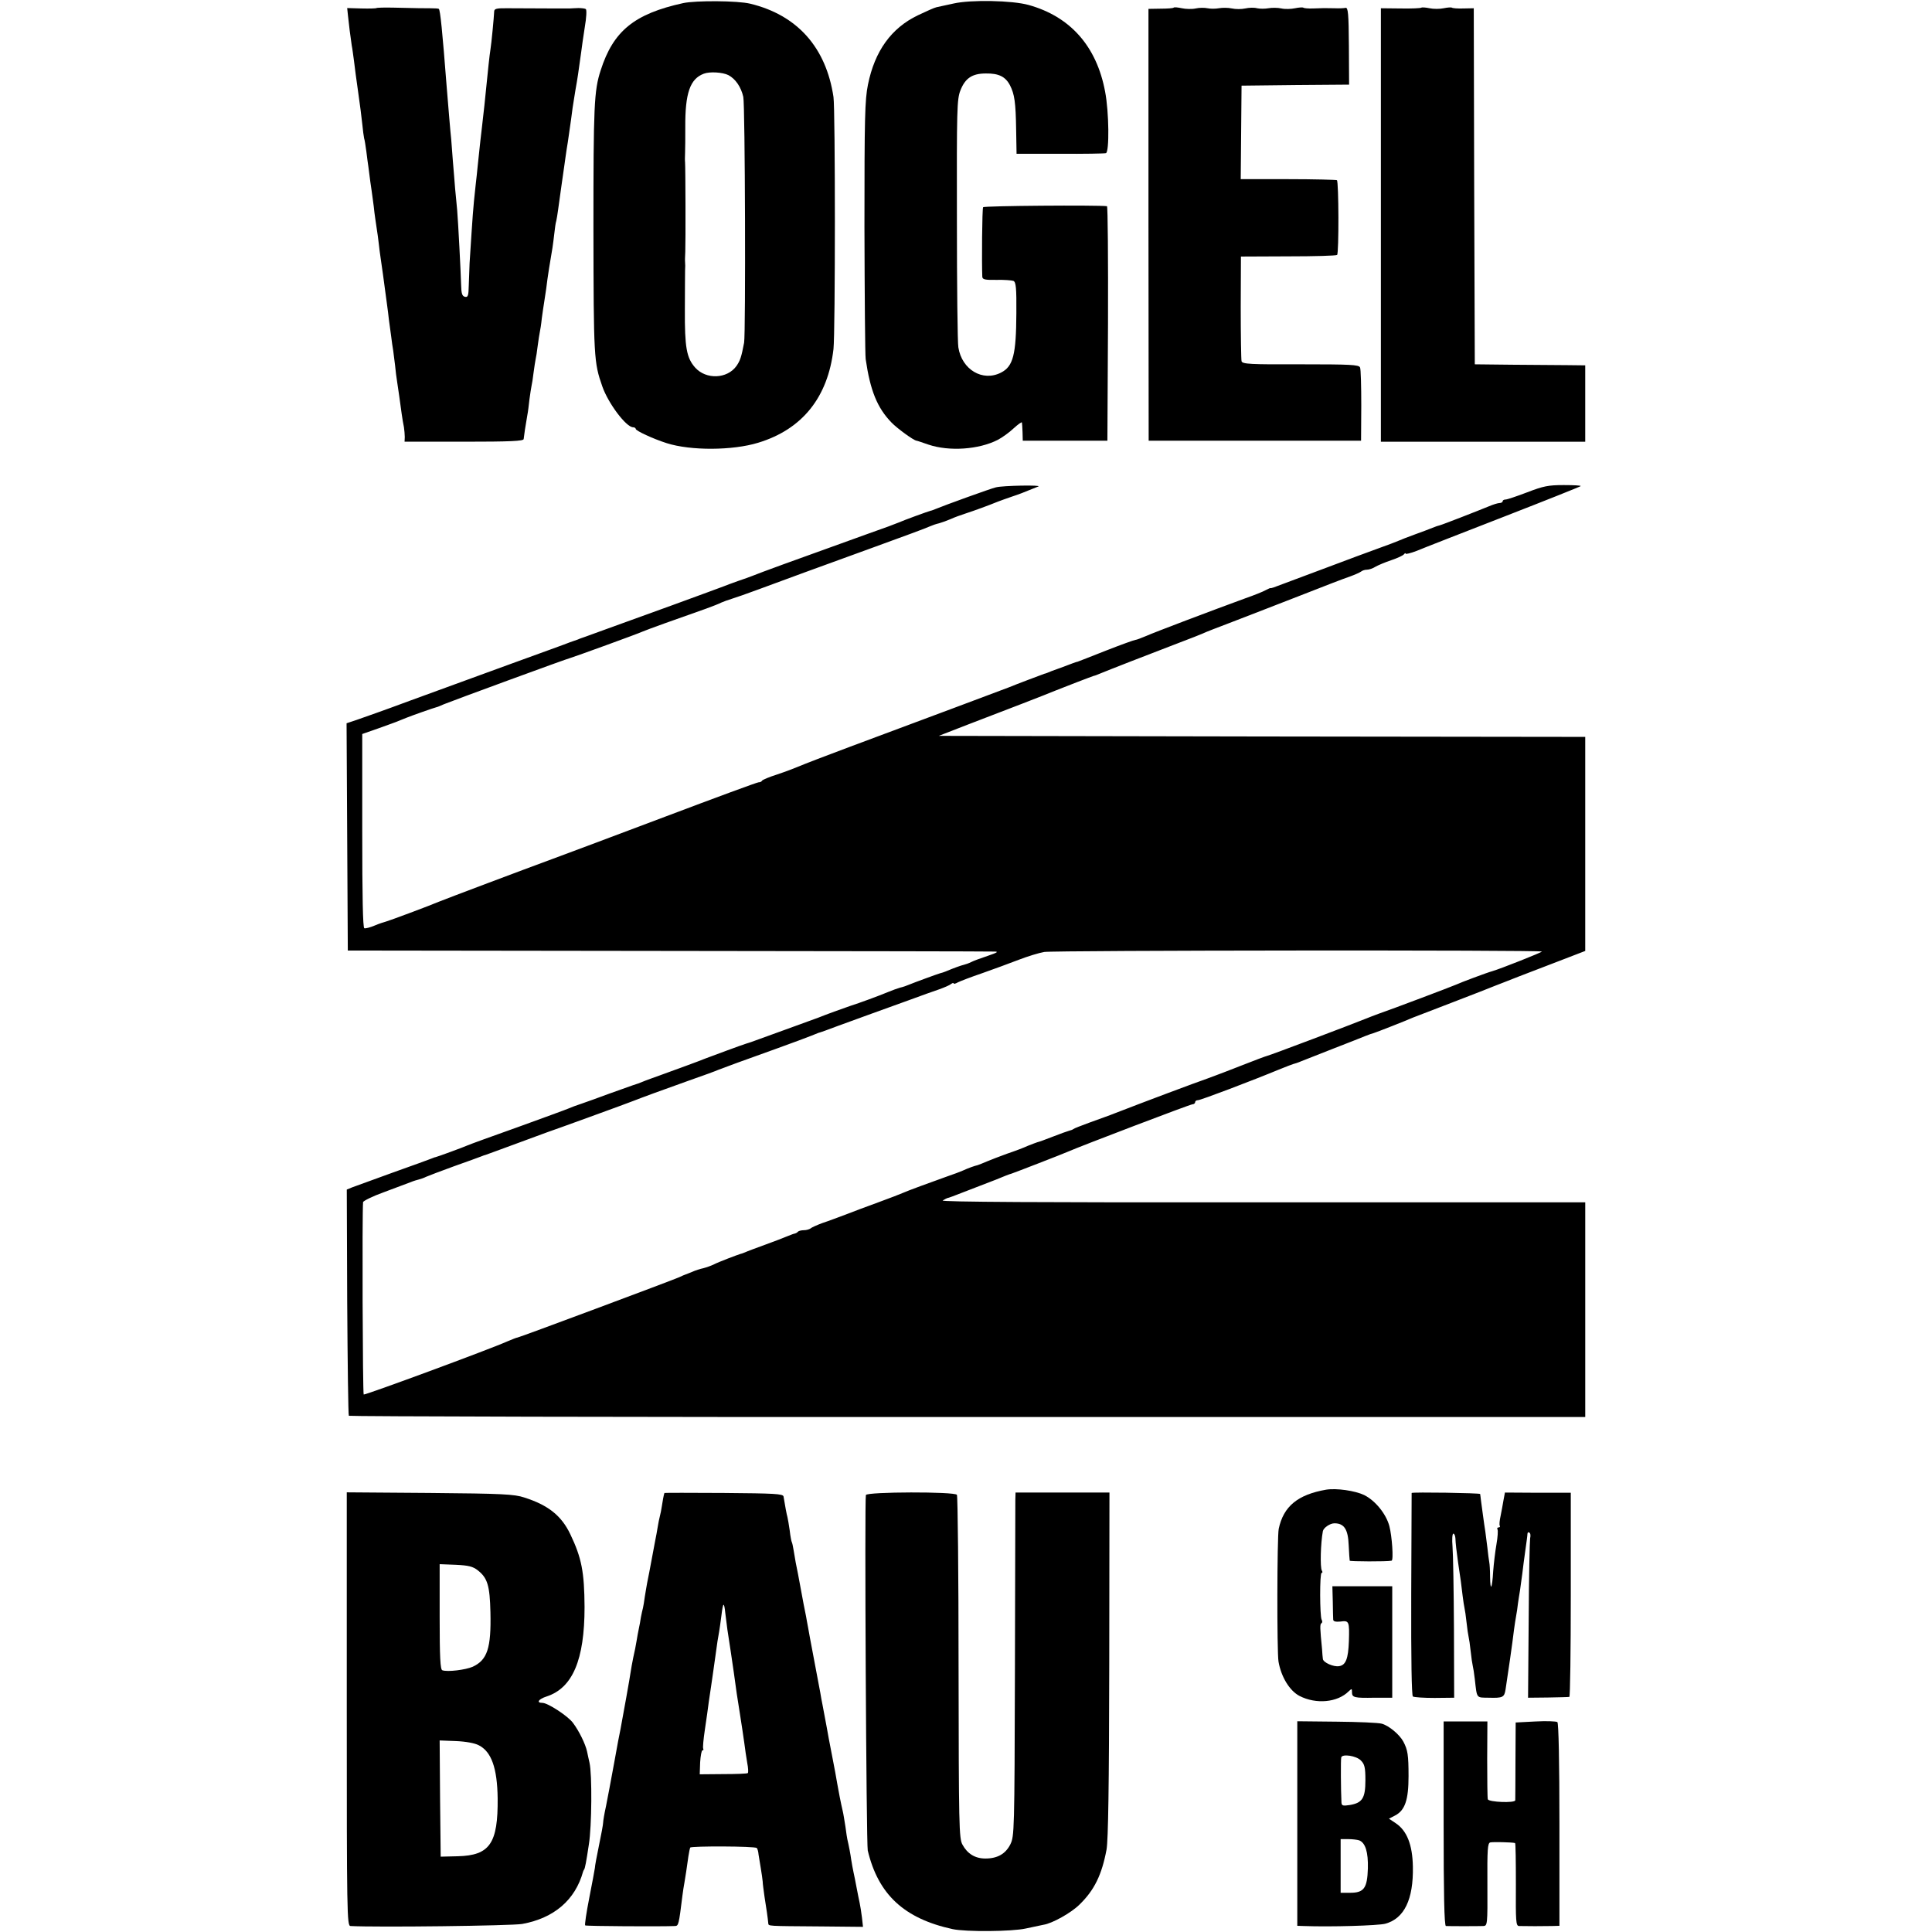
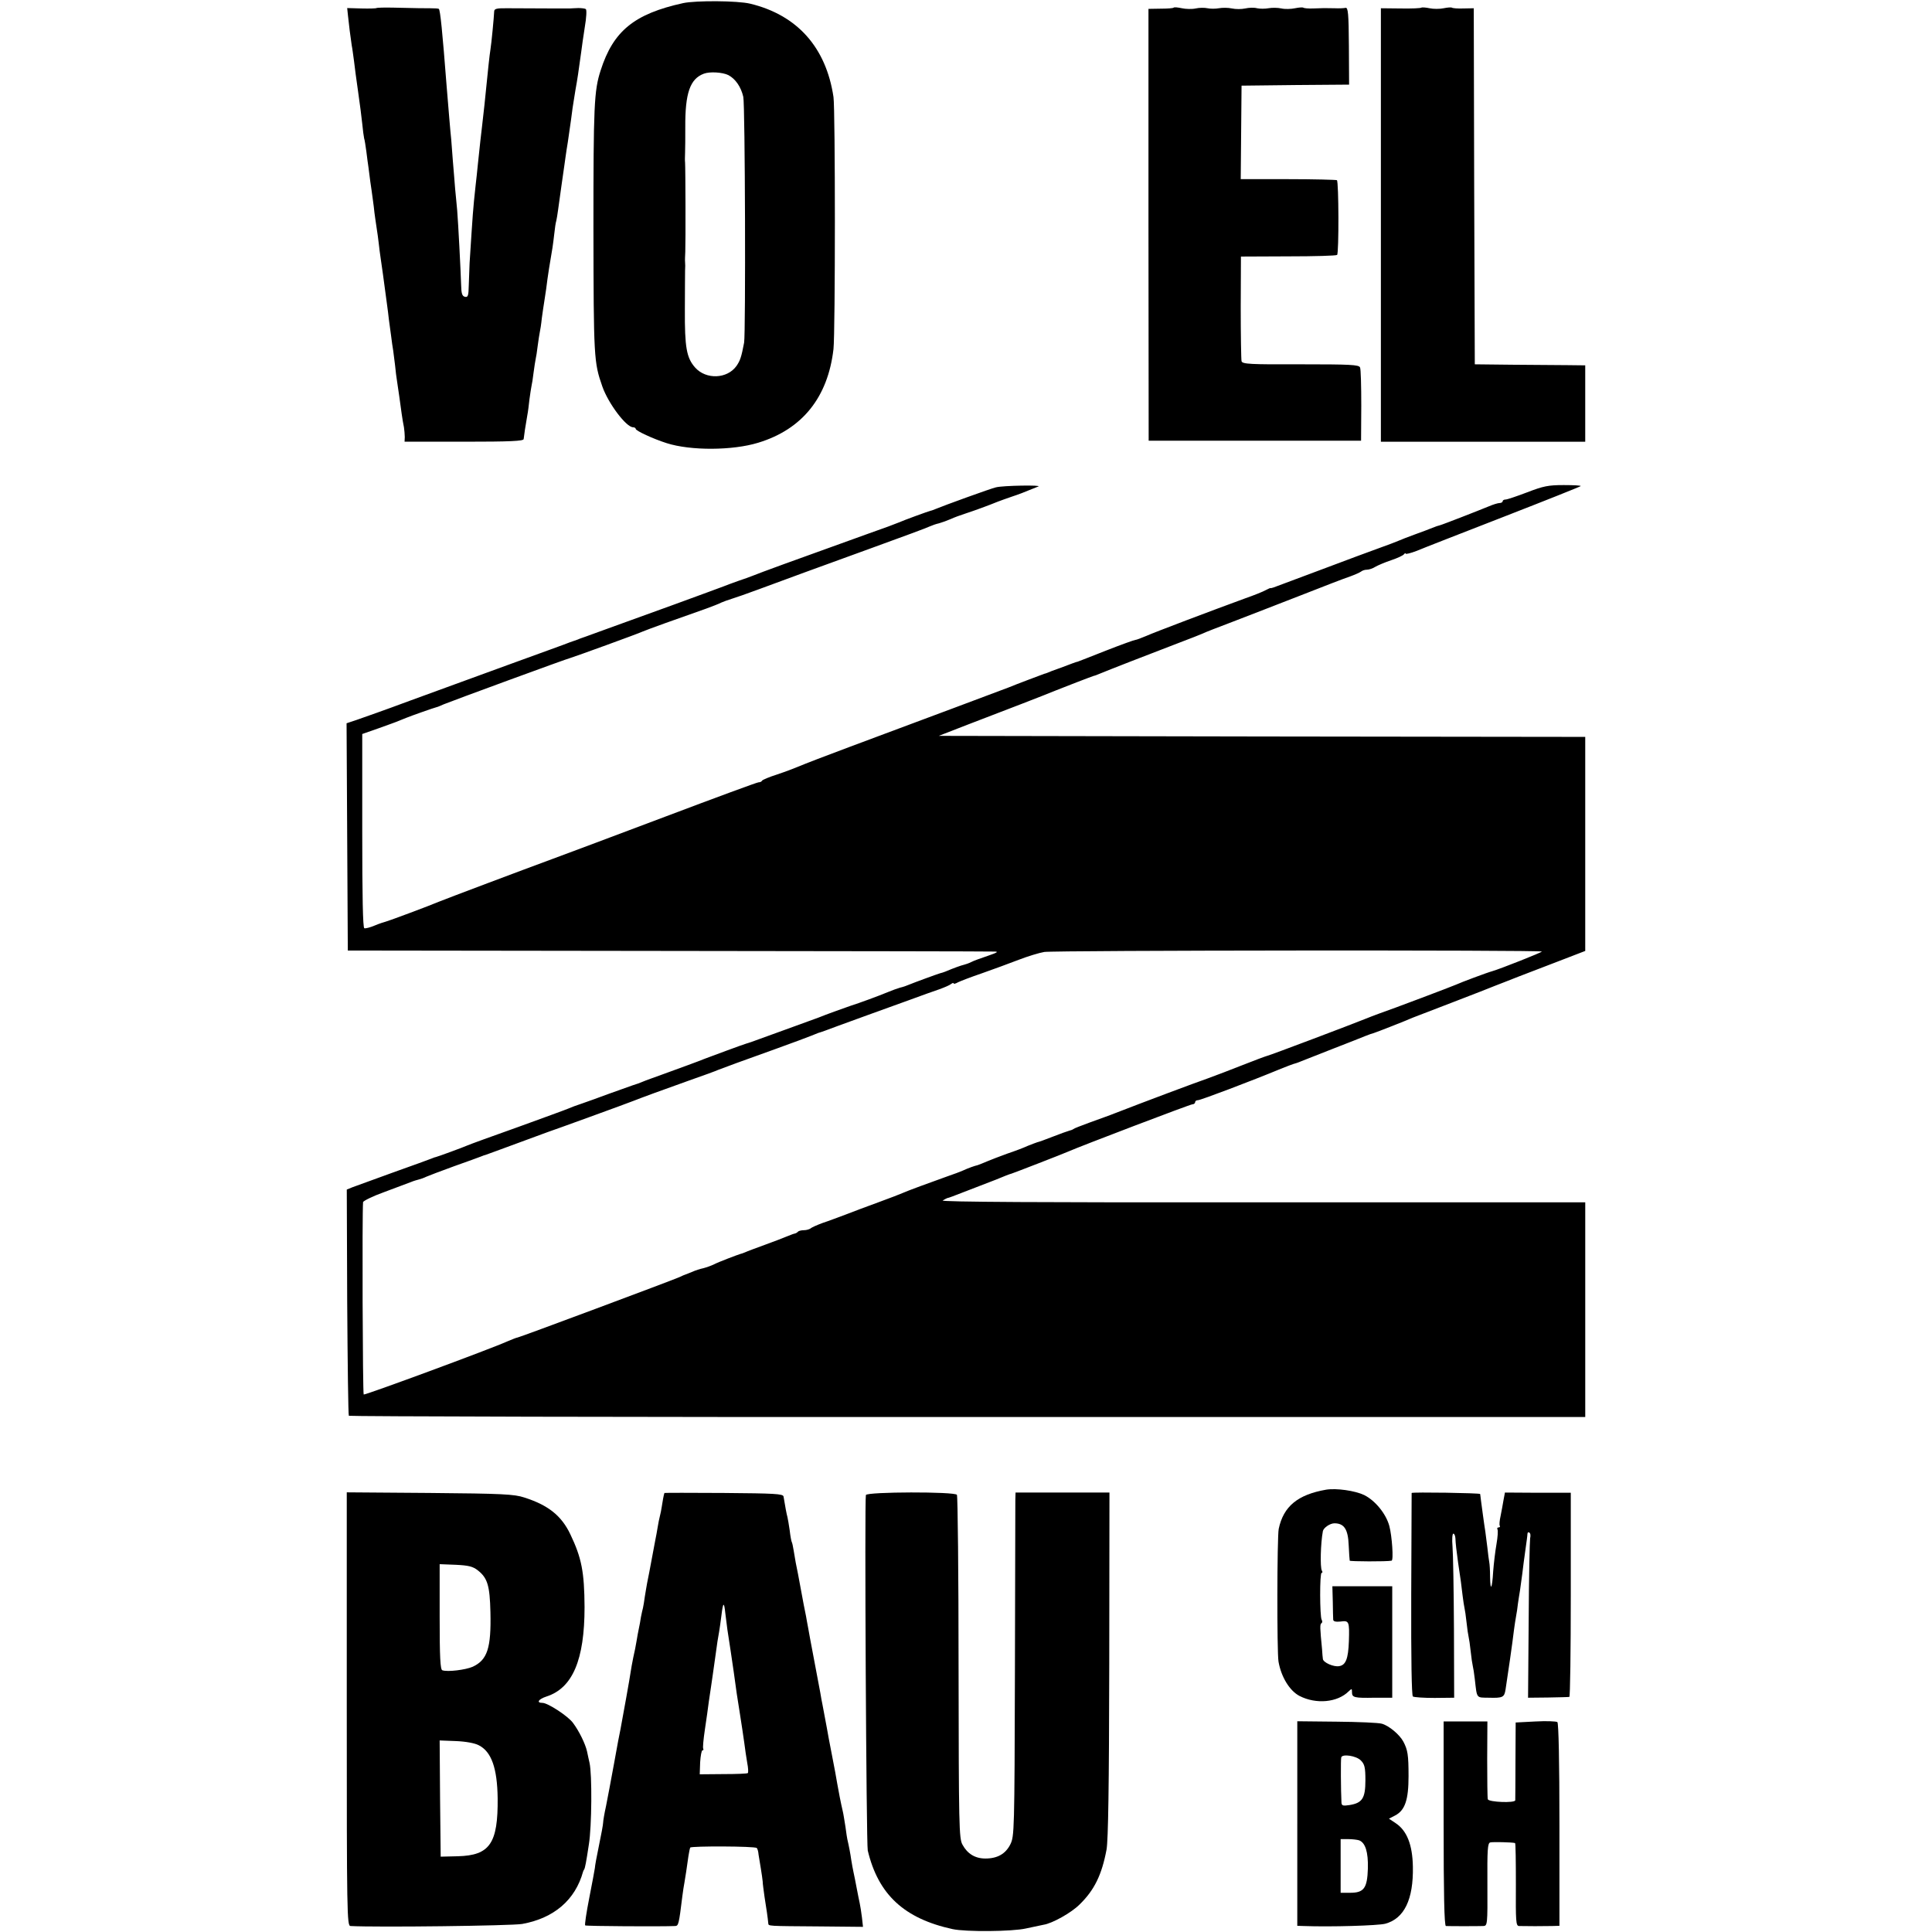
<svg xmlns="http://www.w3.org/2000/svg" version="1.0" width="936pt" height="936pt" viewBox="0 0 936 936" preserveAspectRatio="xMidYMid meet">
  <g transform="translate(0,936) scale(0.1,-0.1)" fill="#000000" stroke="none">
    <path d="M3310 9345 c-237 -52 -339 -135 -400 -326 -32 -98 -35 -173 -35 -764 1 -628 2 -650 43 -767 29 -83 116 -198 149 -198 7 0 13 -4 13 -8 0 -9 84 -48 150 -69 116 -37 319 -36 443 2 214 65 338 220 365 454 9 82 9 1159 0 1221 -36 241 -176 397 -403 452 -61 15 -263 16 -325 3z m219 -349 c34 -18 61 -57 72 -105 9 -37 12 -1147 4 -1191 -13 -69 -19 -87 -37 -113 -45 -63 -147 -67 -200 -8 -42 47 -51 98 -50 281 0 91 1 176 1 190 1 14 1 32 0 40 -1 8 0 31 1 50 2 48 1 405 -1 433 -1 6 -1 28 0 47 1 19 1 75 1 124 -1 165 23 234 90 259 29 11 91 7 119 -7z" />
-     <path d="M4620 9343 c-36 -8 -73 -16 -83 -18 -10 -2 -50 -20 -90 -39 -129 -62 -209 -173 -242 -336 -15 -75 -17 -158 -17 -690 1 -333 3 -621 6 -640 22 -152 56 -236 125 -307 27 -28 106 -86 121 -88 3 0 29 -9 58 -19 101 -34 244 -24 336 23 21 11 56 36 77 56 22 20 39 32 40 28 1 -4 2 -26 3 -48 l1 -40 205 0 205 0 3 568 c1 312 -1 567 -5 568 -46 6 -596 2 -600 -5 -5 -7 -7 -268 -4 -337 1 -13 13 -16 69 -15 37 1 74 -2 82 -5 12 -6 15 -33 14 -156 -1 -200 -15 -258 -74 -288 -89 -46 -190 14 -207 122 -4 21 -7 299 -7 618 -1 536 0 584 17 627 23 59 57 82 123 82 62 1 95 -15 117 -57 22 -43 28 -82 30 -217 l2 -115 210 0 c116 -1 216 1 223 3 17 6 15 200 -4 298 -41 220 -169 364 -371 420 -79 22 -279 26 -363 7z" />
    <path d="M1824 9321 c-2 -2 -35 -3 -73 -2 l-69 2 4 -38 c4 -41 12 -103 18 -143 3 -14 7 -47 11 -75 3 -27 12 -95 20 -150 8 -55 17 -125 20 -155 3 -30 7 -62 9 -70 3 -8 7 -37 11 -65 3 -27 8 -61 10 -75 2 -14 6 -45 9 -70 4 -25 9 -63 12 -85 3 -22 7 -51 8 -65 2 -14 6 -45 10 -70 4 -25 9 -61 11 -80 2 -19 6 -51 9 -70 5 -30 15 -107 32 -233 2 -15 6 -44 8 -65 3 -20 8 -57 11 -81 3 -23 7 -55 10 -70 2 -14 6 -46 9 -71 2 -25 7 -61 10 -80 6 -39 14 -95 22 -155 3 -22 8 -51 11 -65 2 -14 4 -35 4 -47 l-1 -23 288 0 c224 0 289 3 289 13 1 12 9 67 18 117 3 14 7 48 10 75 4 28 8 57 10 65 2 8 7 38 10 65 4 28 8 57 10 65 2 8 7 38 10 65 4 28 8 57 10 65 2 8 7 39 10 69 4 30 9 63 11 75 2 12 6 41 10 66 3 25 9 70 14 100 17 98 19 114 25 165 3 28 7 57 10 65 2 8 6 33 9 55 3 22 10 74 16 115 6 41 13 89 15 105 2 17 7 48 10 70 4 22 8 51 10 65 9 62 16 111 19 137 2 15 9 55 14 88 10 55 14 83 28 185 2 19 10 72 17 118 8 46 10 85 5 88 -4 3 -21 5 -36 5 -15 -1 -34 -1 -42 -2 -14 0 -148 0 -295 1 -61 1 -71 -2 -71 -17 -1 -26 -13 -153 -18 -183 -4 -23 -13 -109 -21 -190 -3 -36 -12 -115 -20 -185 -5 -38 -9 -80 -20 -182 -3 -27 -7 -73 -11 -103 -13 -120 -13 -127 -29 -375 -1 -27 -3 -76 -4 -108 -1 -50 -4 -58 -18 -55 -14 3 -18 15 -19 58 -2 68 -14 299 -19 360 -2 25 -7 72 -10 105 -3 33 -7 94 -11 135 -3 41 -7 89 -8 105 -4 34 -14 159 -22 255 -21 271 -31 370 -38 377 -2 2 -21 3 -42 3 -41 0 -49 0 -177 3 -43 1 -80 0 -83 -2z" />
    <path d="M5686 9323 c-2 -3 -31 -5 -63 -5 l-59 -1 0 -1046 1 -1046 515 0 514 0 1 170 c0 94 -2 177 -6 185 -6 13 -46 15 -288 15 -244 -1 -282 1 -286 15 -2 8 -4 126 -4 261 l1 246 230 1 c126 0 232 3 236 7 9 9 8 356 -1 362 -4 2 -111 5 -237 5 l-229 0 2 226 2 227 260 3 261 2 -1 188 c-1 157 -4 186 -16 184 -8 -2 -32 -3 -54 -2 -50 1 -51 1 -103 -1 -24 -1 -45 1 -48 4 -3 2 -21 1 -40 -3 -18 -4 -49 -5 -66 -1 -18 4 -46 4 -63 1 -16 -3 -41 -3 -55 0 -14 4 -39 3 -57 -1 -18 -4 -47 -4 -65 0 -18 4 -46 4 -63 1 -16 -3 -41 -3 -55 0 -14 3 -40 3 -57 -1 -18 -4 -49 -3 -67 1 -19 4 -37 6 -40 3z" />
    <path d="M6886 9323 c-3 -3 -48 -5 -100 -4 l-96 1 0 -1050 0 -1050 495 0 495 0 0 185 0 185 -87 1 c-49 0 -169 1 -268 2 l-180 2 -3 862 -2 863 -50 -1 c-28 -1 -53 1 -56 4 -3 2 -21 1 -40 -3 -18 -4 -50 -4 -68 0 -19 4 -37 5 -40 3z" />
    <path d="M4825 6999 c-26 -6 -252 -88 -295 -106 -8 -3 -17 -7 -20 -7 -10 -2 -136 -48 -155 -57 -11 -5 -78 -30 -150 -55 -71 -26 -164 -59 -205 -74 -41 -15 -133 -48 -205 -74 -71 -26 -139 -51 -150 -56 -11 -4 -42 -16 -70 -25 -27 -10 -59 -21 -70 -26 -11 -4 -121 -45 -245 -90 -124 -45 -265 -96 -315 -114 -49 -18 -99 -36 -110 -40 -11 -4 -27 -9 -35 -13 -8 -3 -17 -6 -20 -7 -3 -1 -12 -4 -20 -7 -8 -4 -139 -51 -290 -106 -151 -55 -369 -135 -485 -177 -115 -43 -232 -84 -258 -93 l-48 -16 3 -551 3 -550 1550 -2 c853 -1 1564 -2 1580 -3 25 0 19 -4 -30 -21 -33 -11 -69 -24 -80 -30 -12 -6 -27 -11 -35 -13 -13 -3 -45 -14 -90 -33 -8 -3 -19 -7 -25 -8 -14 -4 -126 -45 -150 -55 -11 -5 -31 -12 -45 -15 -14 -4 -38 -13 -55 -20 -51 -21 -138 -53 -185 -68 -43 -15 -113 -40 -155 -57 -11 -4 -85 -31 -165 -60 -80 -29 -152 -55 -160 -58 -8 -3 -19 -6 -25 -8 -12 -3 -171 -62 -200 -73 -31 -13 -123 -46 -205 -76 -41 -15 -84 -30 -95 -35 -11 -5 -33 -13 -50 -18 -16 -6 -68 -24 -115 -41 -47 -18 -105 -38 -130 -47 -25 -8 -54 -19 -65 -24 -11 -5 -121 -45 -245 -90 -124 -44 -234 -84 -245 -89 -20 -9 -145 -55 -155 -57 -3 0 -12 -4 -20 -7 -8 -3 -91 -34 -185 -67 -93 -34 -182 -66 -198 -72 l-27 -11 2 -544 c2 -299 5 -548 8 -552 3 -3 1352 -7 2997 -6 l2993 0 0 520 0 520 -1565 0 c-1071 -1 -1560 2 -1548 9 10 6 20 11 23 12 3 0 14 4 25 8 128 49 185 71 210 81 38 16 69 28 75 29 8 2 253 97 275 107 59 26 591 229 602 229 7 0 13 5 13 10 0 6 6 10 14 10 13 0 261 94 401 152 27 11 54 21 60 23 5 1 24 7 40 14 17 7 86 34 155 61 69 27 139 54 155 61 17 7 35 13 40 14 11 3 159 61 190 75 11 4 99 38 195 75 96 37 189 73 205 80 17 6 66 26 110 43 44 17 135 52 203 78 l122 47 0 519 0 518 -1566 2 -1566 3 139 54 c76 29 197 76 268 103 72 28 144 56 160 63 32 13 177 69 185 71 3 0 16 5 30 11 28 12 246 97 385 150 50 19 99 38 110 43 11 6 79 32 150 59 72 28 218 84 325 126 107 42 215 84 240 92 25 9 49 20 54 24 6 5 18 9 28 9 10 0 29 6 41 14 12 7 47 22 77 32 30 10 58 23 62 29 4 5 8 7 8 3 0 -4 24 2 53 13 28 12 218 86 421 165 203 79 371 146 374 149 3 3 -34 5 -82 5 -75 0 -99 -5 -177 -35 -50 -19 -97 -35 -105 -35 -8 0 -14 -4 -14 -8 0 -5 -7 -9 -15 -9 -8 0 -31 -7 -52 -16 -51 -21 -225 -89 -238 -92 -5 -1 -21 -6 -35 -12 -14 -6 -52 -20 -85 -32 -33 -12 -69 -26 -80 -31 -11 -5 -51 -20 -90 -34 -38 -14 -167 -61 -285 -106 -118 -44 -222 -83 -230 -86 -8 -3 -15 -4 -15 -3 0 1 -10 -3 -23 -10 -12 -7 -57 -25 -100 -40 -164 -60 -439 -164 -479 -182 -24 -10 -47 -19 -52 -19 -5 0 -69 -23 -143 -52 -73 -29 -135 -53 -138 -54 -3 0 -14 -4 -25 -8 -11 -4 -31 -12 -45 -17 -14 -5 -38 -14 -55 -20 -16 -7 -32 -13 -35 -13 -6 -2 -147 -55 -175 -67 -17 -7 -438 -164 -765 -286 -123 -46 -217 -82 -255 -98 -16 -7 -61 -24 -100 -37 -38 -12 -71 -26 -73 -30 -2 -5 -10 -8 -17 -8 -7 0 -210 -75 -451 -166 -242 -91 -486 -183 -544 -204 -136 -50 -529 -198 -555 -209 -39 -17 -240 -92 -256 -96 -8 -2 -33 -10 -54 -19 -21 -9 -44 -15 -50 -13 -7 3 -10 151 -10 473 l0 468 80 28 c44 16 87 31 95 35 8 3 17 7 20 8 3 1 12 5 20 8 19 8 132 48 145 51 6 1 21 8 35 14 28 12 599 222 615 225 15 4 327 117 350 128 18 8 162 60 305 110 30 11 64 24 75 30 11 5 34 13 50 18 17 5 74 25 128 45 154 57 263 97 547 200 146 53 274 100 285 106 11 5 31 12 45 15 14 4 39 13 55 20 17 8 50 20 75 28 43 14 111 39 155 57 11 4 43 16 70 25 28 9 64 23 80 30 17 7 37 15 45 18 24 8 -172 5 -205 -4z m2645 -2249 c0 -4 -199 -83 -240 -95 -26 -7 -154 -55 -175 -65 -20 -9 -308 -118 -375 -141 -19 -7 -48 -18 -65 -25 -64 -26 -455 -174 -475 -179 -8 -2 -62 -22 -120 -45 -58 -23 -134 -52 -170 -65 -58 -20 -314 -116 -445 -167 -27 -11 -84 -31 -125 -46 -41 -15 -77 -29 -80 -32 -3 -3 -12 -6 -20 -8 -8 -2 -44 -15 -80 -29 -35 -14 -69 -26 -75 -27 -5 -2 -26 -9 -45 -17 -19 -9 -64 -26 -100 -38 -36 -13 -80 -30 -99 -38 -18 -8 -39 -16 -45 -18 -14 -3 -45 -14 -71 -26 -11 -5 -45 -18 -75 -28 -87 -31 -193 -70 -215 -80 -11 -5 -65 -26 -120 -46 -55 -20 -127 -47 -160 -60 -33 -12 -82 -31 -110 -40 -27 -10 -54 -22 -59 -27 -6 -4 -20 -8 -31 -8 -12 0 -25 -3 -29 -7 -4 -5 -11 -8 -14 -9 -4 0 -20 -6 -37 -13 -16 -7 -66 -26 -110 -42 -44 -16 -87 -32 -95 -36 -8 -3 -17 -7 -20 -7 -17 -5 -109 -40 -130 -51 -14 -7 -37 -15 -52 -19 -15 -3 -40 -11 -55 -18 -15 -6 -30 -12 -33 -13 -3 -1 -16 -6 -30 -13 -39 -17 -775 -292 -783 -292 -4 0 -26 -9 -50 -19 -82 -37 -689 -261 -695 -257 -5 3 -8 880 -3 932 1 6 47 29 103 49 57 21 114 43 128 48 14 6 32 11 40 13 8 2 23 7 35 13 11 5 72 28 135 51 63 22 122 44 130 47 8 3 17 7 20 7 3 1 28 10 55 20 28 10 84 31 125 46 41 15 84 31 95 35 11 4 25 9 30 11 11 3 391 141 415 151 30 12 138 52 265 97 72 25 137 49 145 53 23 9 120 45 280 102 80 29 156 57 170 63 14 6 30 12 35 14 6 1 48 16 95 34 47 17 121 44 165 60 44 16 125 45 180 65 55 20 120 44 145 52 25 9 51 20 58 26 6 5 12 6 12 3 0 -4 9 -2 21 5 12 6 64 26 117 44 54 19 133 48 177 65 44 17 100 34 124 38 50 8 2411 10 2411 2z" />
    <path d="M6425 2143 c-138 -24 -207 -81 -230 -190 -8 -40 -9 -596 -1 -643 13 -75 54 -141 101 -166 81 -42 185 -32 239 22 15 14 16 14 16 -4 0 -26 10 -29 110 -27 l85 0 0 270 0 270 -145 0 -145 0 2 -75 c0 -41 2 -81 2 -87 1 -9 13 -11 35 -9 42 6 44 1 41 -95 -3 -85 -15 -116 -47 -121 -27 -5 -78 18 -79 35 -1 6 -3 28 -4 47 -10 102 -11 121 -3 126 5 3 5 10 1 17 -9 16 -10 227 0 227 5 0 5 5 1 11 -9 15 -6 133 5 191 3 16 34 38 56 38 47 0 66 -29 69 -105 2 -39 4 -72 5 -76 1 -4 180 -5 203 0 10 2 2 119 -11 168 -16 59 -68 123 -122 150 -44 21 -134 34 -184 26z" />
    <path d="M1680 1080 c0 -993 1 -1050 18 -1051 123 -7 781 1 832 10 154 28 257 116 295 254 2 4 3 8 5 10 4 5 10 35 23 122 14 87 16 338 3 395 -3 14 -9 39 -12 55 -8 36 -38 98 -68 138 -24 33 -122 97 -148 97 -31 0 -20 18 20 31 126 41 184 177 184 433 -1 170 -14 238 -69 353 -43 90 -107 141 -223 178 -48 16 -106 19 -457 22 l-403 3 0 -1050z m635 672 c47 -37 58 -74 61 -203 4 -174 -15 -231 -86 -264 -34 -15 -122 -26 -147 -17 -10 3 -13 64 -13 259 l0 255 78 -3 c62 -3 83 -8 107 -27z m4 -847 c62 -31 90 -111 92 -257 2 -219 -38 -277 -193 -281 l-83 -2 -3 281 -2 282 79 -3 c48 -2 91 -10 110 -20z" />
    <path d="M3219 2127 c-3 -6 -10 -46 -13 -67 -2 -14 -6 -34 -9 -45 -3 -11 -8 -36 -11 -55 -3 -19 -8 -46 -11 -60 -3 -14 -9 -50 -15 -80 -12 -65 -18 -96 -25 -130 -3 -14 -7 -43 -11 -65 -3 -22 -7 -47 -9 -55 -2 -8 -7 -28 -10 -45 -2 -16 -7 -41 -10 -55 -3 -14 -8 -41 -11 -60 -3 -19 -10 -55 -16 -80 -5 -25 -11 -57 -13 -72 -3 -24 -37 -212 -49 -276 -3 -12 -17 -86 -31 -165 -14 -78 -32 -171 -39 -207 -8 -36 -14 -72 -14 -80 0 -8 -9 -58 -20 -110 -11 -52 -20 -102 -20 -110 -1 -8 -13 -73 -27 -144 -14 -71 -23 -131 -20 -134 4 -4 377 -6 436 -3 16 1 18 7 35 146 3 22 7 51 10 65 5 27 11 70 19 126 3 20 7 39 9 43 5 8 314 7 322 -2 4 -3 8 -18 9 -32 2 -14 7 -44 11 -67 4 -24 8 -52 9 -63 0 -11 5 -45 9 -75 9 -55 16 -104 18 -127 2 -15 -11 -14 256 -16 l203 -2 -5 45 c-3 25 -8 56 -11 70 -3 14 -10 48 -15 75 -5 28 -12 61 -15 75 -3 14 -8 41 -11 60 -4 29 -11 66 -19 100 -1 3 -5 30 -9 60 -5 30 -10 64 -13 75 -9 38 -21 100 -27 135 -3 19 -14 80 -25 135 -11 55 -22 115 -25 133 -10 53 -16 86 -21 112 -3 14 -8 41 -11 60 -13 68 -44 232 -50 265 -2 11 -6 34 -9 50 -3 17 -8 41 -10 55 -8 38 -14 70 -25 130 -11 60 -17 92 -25 130 -2 14 -7 40 -10 59 -3 19 -7 37 -9 40 -2 3 -7 29 -10 56 -4 28 -9 57 -11 65 -4 13 -11 52 -19 100 -3 13 -43 15 -289 17 -158 1 -287 1 -288 0z m295 -583 c3 -21 7 -57 10 -79 8 -50 24 -158 31 -207 12 -88 16 -118 30 -203 8 -49 17 -112 21 -140 3 -27 10 -70 14 -95 5 -25 6 -47 3 -50 -2 -3 -56 -5 -119 -5 l-114 -1 2 58 c2 32 7 58 11 58 5 0 6 3 4 8 -3 4 1 46 8 93 7 48 16 108 19 135 4 27 9 60 11 74 4 25 11 77 20 140 8 62 15 105 19 125 2 11 7 46 11 78 8 66 13 69 19 11z" />
    <path d="M4195 2117 c-7 -22 2 -1692 9 -1722 51 -214 177 -330 411 -381 64 -14 289 -12 355 3 36 8 74 16 85 18 42 6 135 58 175 98 72 70 108 144 131 267 8 47 12 301 13 897 l1 832 -227 0 -228 0 -1 -37 c0 -20 -1 -395 -2 -832 -2 -773 -3 -796 -22 -835 -23 -46 -62 -69 -121 -69 -50 0 -87 23 -111 67 -17 30 -18 90 -19 858 0 454 -4 830 -8 837 -10 16 -436 15 -441 -1z" />
    <path d="M6839 2127 c0 -1 -1 -222 -2 -490 -1 -316 2 -491 8 -496 6 -4 53 -7 105 -7 l95 1 -1 335 c-1 184 -4 363 -7 398 -3 34 -1 62 4 62 5 0 9 -10 10 -22 1 -25 5 -61 13 -118 11 -70 17 -117 22 -161 3 -24 7 -51 9 -59 2 -8 7 -40 10 -70 3 -30 8 -62 10 -70 2 -8 7 -40 10 -70 3 -30 8 -62 10 -70 2 -8 7 -37 10 -65 11 -96 6 -89 68 -90 68 -2 75 2 81 40 10 64 34 229 41 290 3 21 7 50 10 65 3 15 7 42 9 61 3 19 7 48 10 64 2 17 7 53 11 80 3 28 10 79 15 115 5 36 10 71 10 78 0 7 4 11 9 7 6 -3 7 -15 4 -28 -2 -12 -6 -191 -7 -397 l-3 -375 96 1 c53 1 99 2 104 3 4 0 7 223 7 495 l0 494 -160 0 -159 1 -7 -37 c-3 -20 -10 -55 -14 -76 -5 -22 -7 -44 -4 -48 3 -4 0 -8 -6 -8 -6 0 -8 -4 -5 -10 3 -5 1 -37 -5 -71 -6 -34 -13 -93 -16 -132 -5 -86 -14 -100 -15 -26 0 30 -2 62 -4 71 -2 10 -6 42 -9 70 -4 29 -8 64 -10 78 -6 36 -17 121 -21 150 -2 14 -3 28 -4 32 -1 5 -329 10 -332 5z" />
    <path d="M7439 1020 l-96 -5 -1 -185 c0 -102 -1 -188 -1 -192 -2 -14 -128 -9 -133 5 -2 6 -3 94 -3 195 l1 182 -106 0 -106 0 0 -495 c0 -336 3 -495 11 -496 16 -1 157 -1 181 0 20 1 21 5 20 201 -1 170 1 201 14 204 13 3 105 1 120 -3 3 0 4 -91 4 -201 -1 -178 0 -200 15 -201 28 -1 125 -1 161 0 l35 1 0 490 c0 307 -4 492 -10 497 -6 4 -53 6 -106 3z" />
    <path d="M6285 525 l0 -495 30 -1 c133 -5 361 2 396 11 92 25 137 117 134 277 -2 106 -29 174 -83 210 l-33 22 29 15 c49 25 66 76 66 191 0 103 -4 127 -25 167 -18 34 -69 77 -104 87 -16 5 -116 9 -220 10 l-190 2 0 -496z m308 306 c18 -18 22 -33 22 -96 0 -87 -15 -110 -77 -120 -32 -5 -38 -3 -39 12 -3 59 -4 210 -1 219 5 18 73 8 95 -15z m-8 -387 c30 -12 44 -57 42 -136 -3 -96 -19 -118 -86 -118 l-46 0 0 130 0 130 37 0 c20 0 44 -3 53 -6z" />
  </g>
</svg>